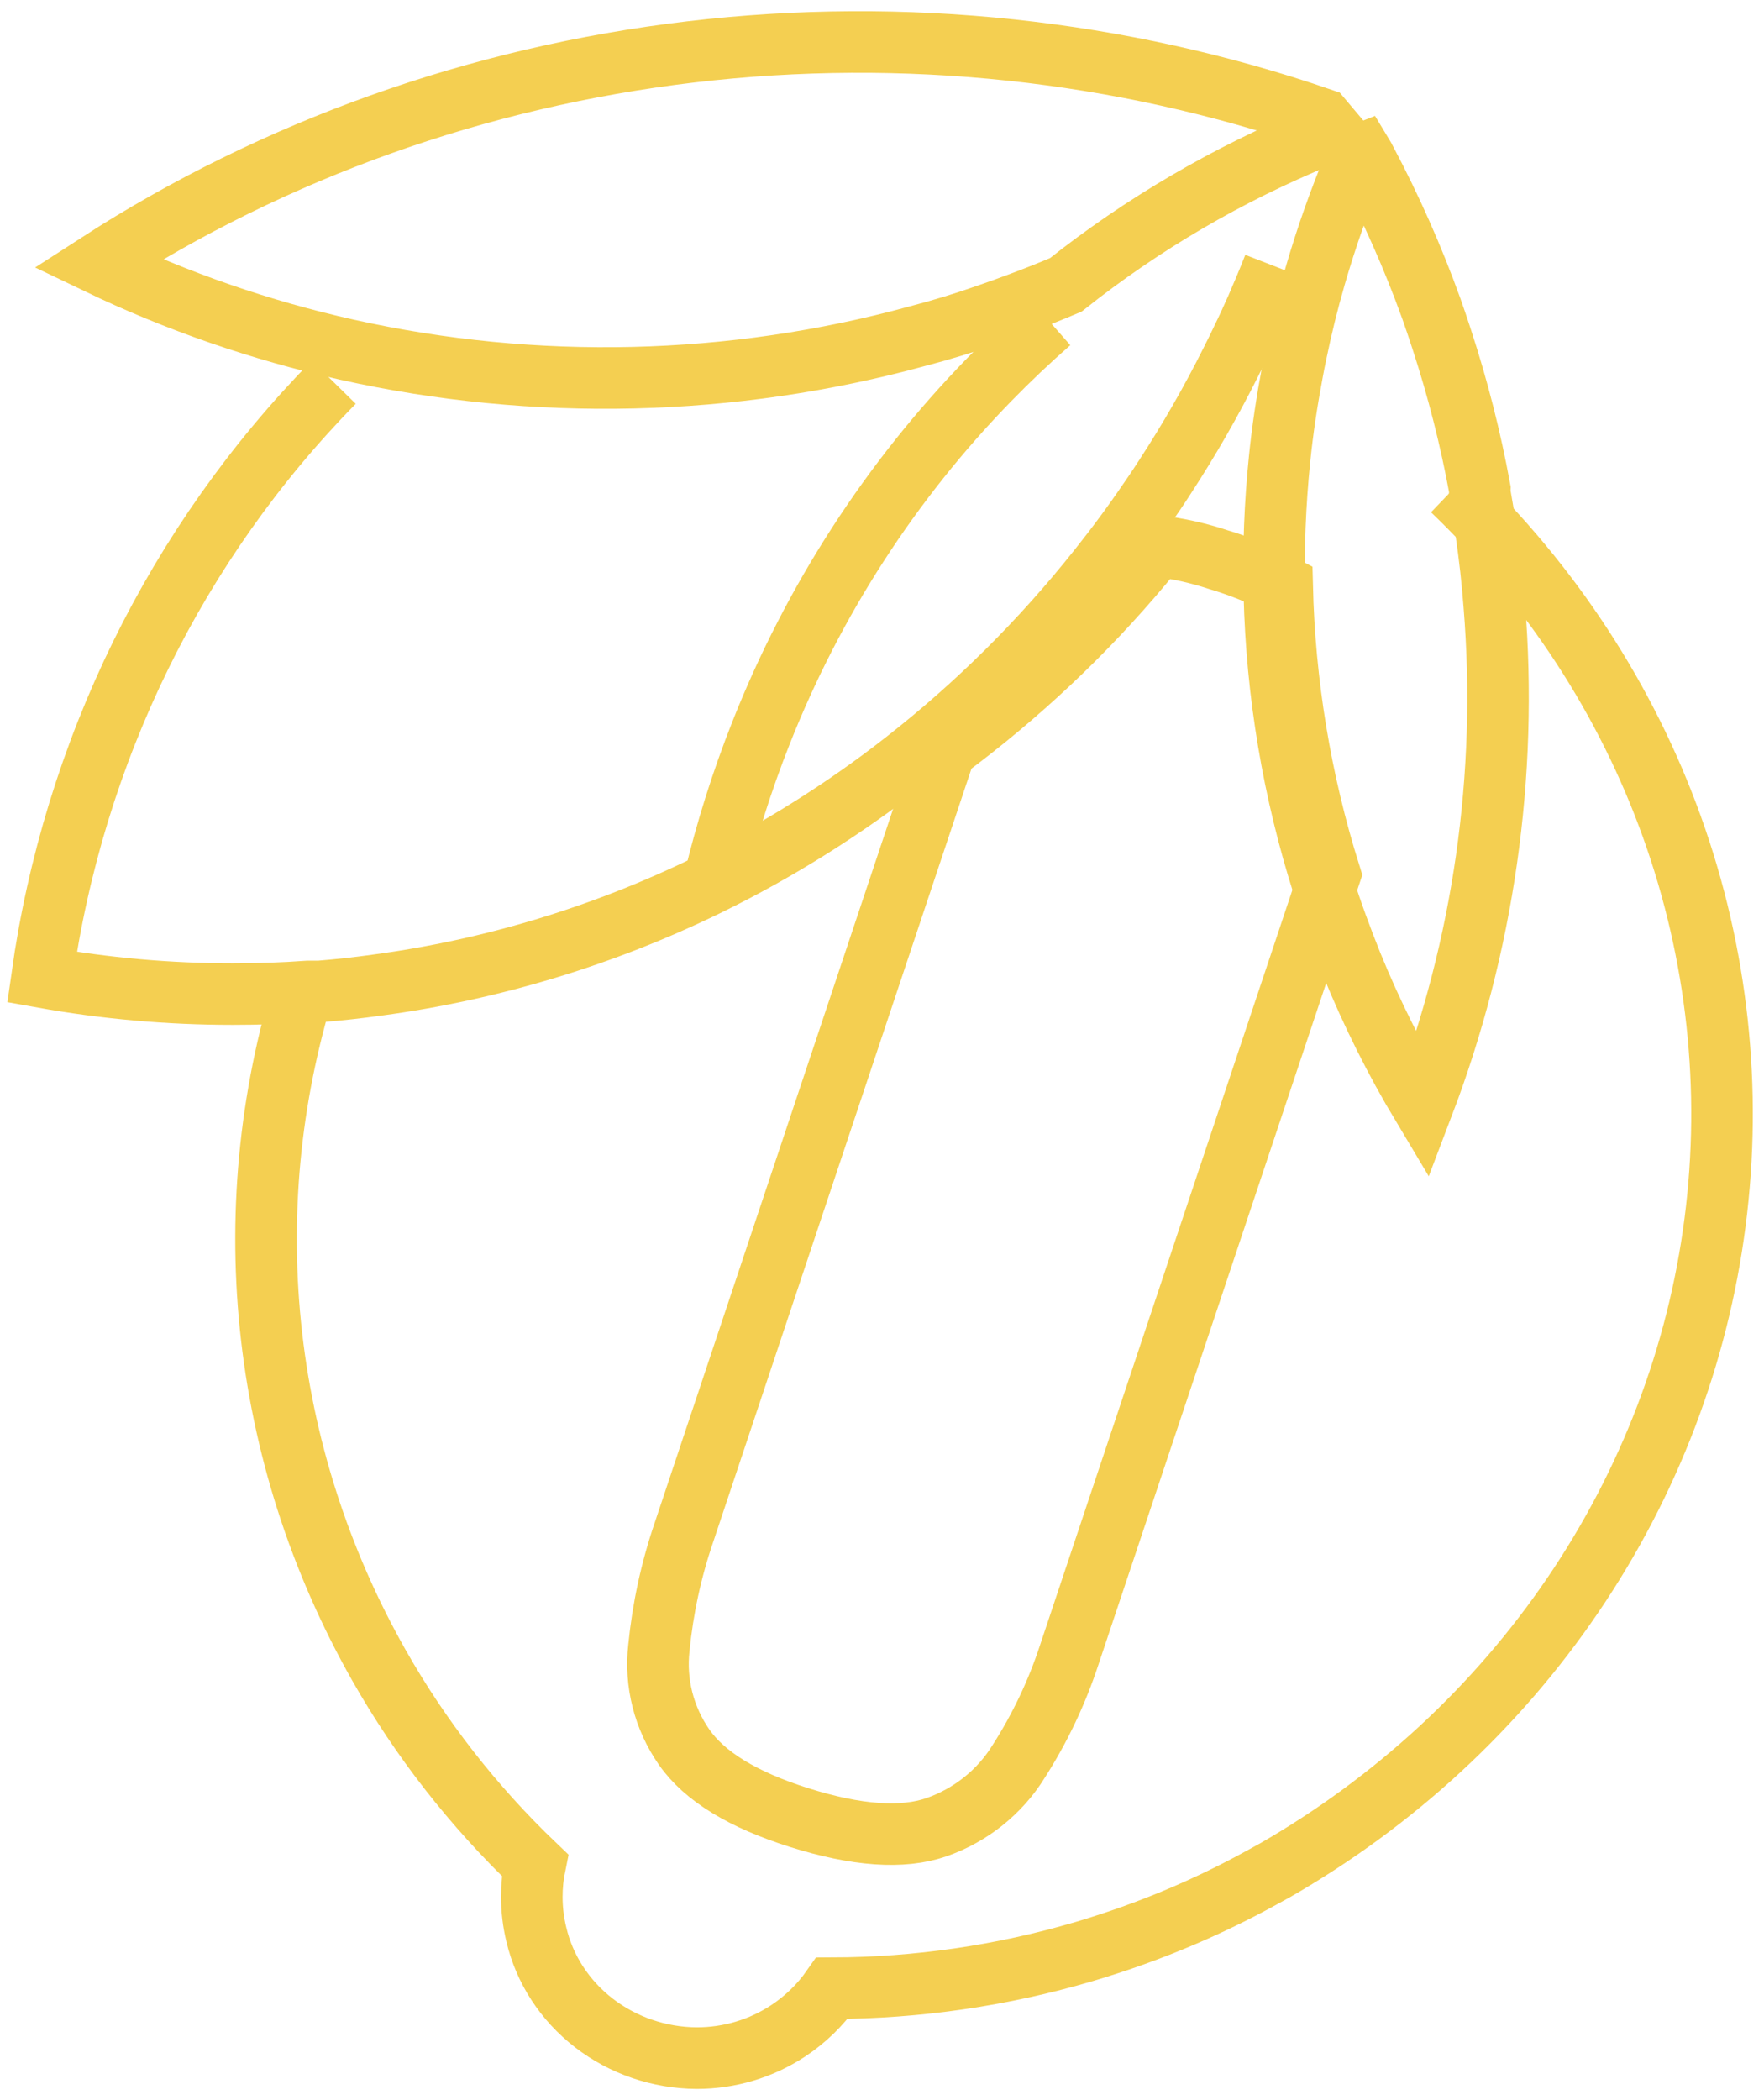
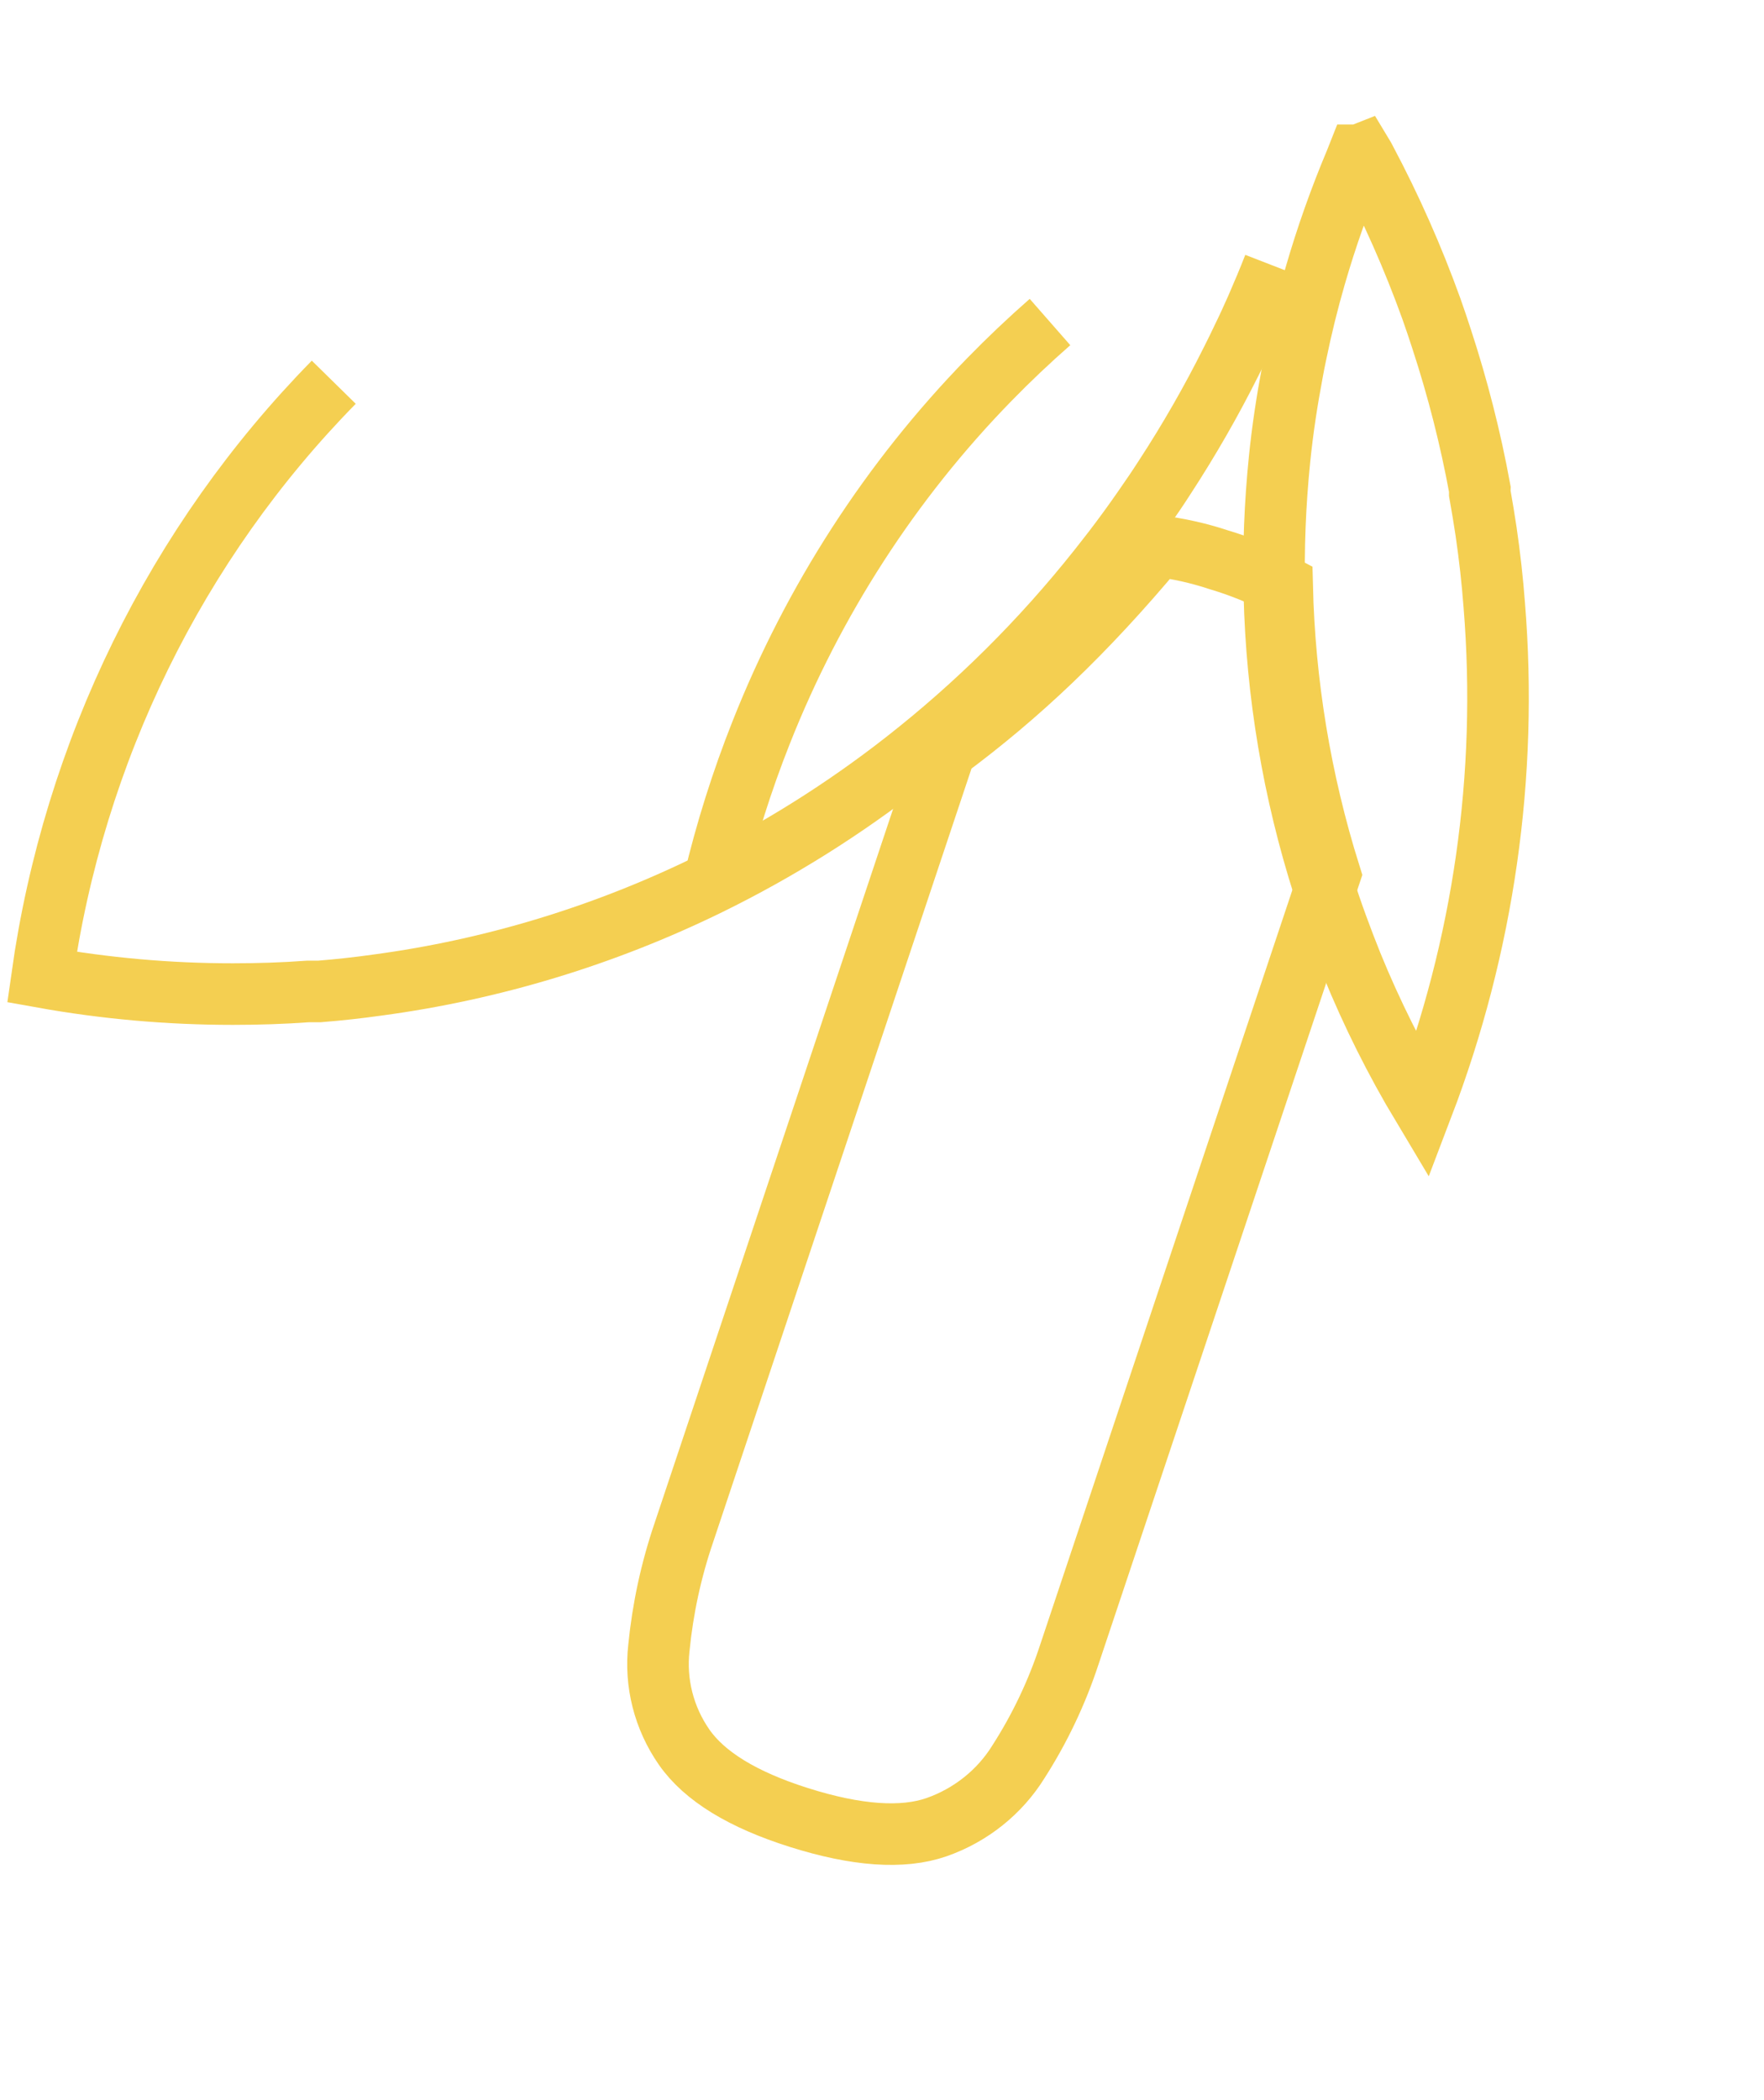
<svg xmlns="http://www.w3.org/2000/svg" width="42" height="50" viewBox="0 0 42 50" fill="none">
-   <path d="M30.527 13.94C30.047 13.688 29.542 13.483 29.021 13.328C28.546 13.17 28.055 13.06 27.557 13C27.441 13.146 27.32 13.286 27.203 13.43C25.823 15.078 24.247 16.561 22.508 17.849L16.281 36.493C15.978 37.382 15.78 38.3 15.688 39.232C15.594 40.065 15.807 40.904 16.29 41.598C16.774 42.291 17.684 42.848 19.018 43.27C20.396 43.706 21.49 43.782 22.3 43.501C23.114 43.215 23.803 42.664 24.25 41.942C24.759 41.148 25.164 40.294 25.457 39.402L31.666 20.823C30.965 18.59 30.582 16.274 30.527 13.94Z" stroke="#F4CF51" stroke-width="1.466" stroke-miterlimit="10" />
+   <path d="M30.527 13.94C30.047 13.688 29.542 13.483 29.021 13.328C28.546 13.17 28.055 13.06 27.557 13C25.823 15.078 24.247 16.561 22.508 17.849L16.281 36.493C15.978 37.382 15.78 38.3 15.688 39.232C15.594 40.065 15.807 40.904 16.29 41.598C16.774 42.291 17.684 42.848 19.018 43.27C20.396 43.706 21.49 43.782 22.3 43.501C23.114 43.215 23.803 42.664 24.25 41.942C24.759 41.148 25.164 40.294 25.457 39.402L31.666 20.823C30.965 18.59 30.582 16.274 30.527 13.94Z" stroke="#F4CF51" stroke-width="1.466" stroke-miterlimit="10" />
  <path d="M25 7.667C24.501 8.104 24.018 8.562 23.551 9.041C21.211 11.442 19.366 14.298 18.123 17.44C17.664 18.597 17.289 19.787 17 21" stroke="#F4CF51" stroke-width="1.466" stroke-miterlimit="10" />
-   <path d="M8.264 8.326C12.746 9.324 17.431 9.212 21.852 8.001C22.407 7.857 22.955 7.69 23.497 7.499C23.775 7.404 24.057 7.302 24.332 7.198C24.683 7.067 25.031 6.928 25.376 6.782C27.198 5.334 29.239 4.141 31.434 3.242C31.518 3.18 31.597 3.115 31.667 3.052C31.644 3.024 31.52 2.881 31.479 2.835C26.682 1.185 21.527 0.636 16.453 1.235C11.378 1.834 6.535 3.562 2.334 6.274C4.215 7.177 6.206 7.866 8.264 8.326Z" stroke="#F4CF51" stroke-width="1.466" stroke-miterlimit="10" />
-   <path d="M7.343 23.159C6.458 25.875 6.151 28.733 6.439 31.565C6.727 34.397 7.606 37.145 9.022 39.646C10.014 41.396 11.266 43 12.738 44.407C12.687 44.655 12.662 44.907 12.662 45.16C12.662 45.46 12.698 45.76 12.769 46.053C12.964 46.884 13.447 47.627 14.14 48.163C14.833 48.698 15.694 48.993 16.584 49C17.362 49.001 18.122 48.775 18.763 48.352C19.176 48.08 19.531 47.735 19.81 47.336C21.842 47.33 23.862 47.036 25.804 46.465C25.949 46.422 26.093 46.379 26.235 46.332C27.552 45.915 28.822 45.372 30.024 44.711L30.313 44.552L30.335 44.541C33.196 42.899 35.629 40.655 37.448 37.978C39.267 35.302 40.426 32.264 40.835 29.095C41.244 25.926 40.893 22.709 39.809 19.689C38.725 16.669 36.937 13.926 34.579 11.667" stroke="#F4CF51" stroke-width="1.466" stroke-miterlimit="10" />
  <path d="M30.333 6.333C30.203 6.668 30.061 7.002 29.917 7.334C29.81 7.573 29.703 7.812 29.593 8.034C29.503 8.228 29.407 8.419 29.312 8.608C28.839 9.555 28.312 10.473 27.735 11.358C27.57 11.616 27.395 11.871 27.218 12.125C26.987 12.459 26.748 12.786 26.502 13.107C26.388 13.257 26.269 13.403 26.155 13.551C24.802 15.256 23.256 16.791 21.551 18.124C20.092 19.266 18.522 20.25 16.866 21.062C14.381 22.277 11.725 23.084 8.996 23.451C8.53 23.517 8.065 23.568 7.6 23.605H7.423H7.328C6.742 23.648 6.146 23.667 5.548 23.667C4.024 23.668 2.502 23.533 1 23.263C1.756 17.892 4.195 12.921 7.947 9.1" stroke="#F4CF51" stroke-width="1.466" stroke-miterlimit="10" />
  <path d="M33.871 26.333C33.223 25.251 32.66 24.124 32.186 22.962C31.941 22.35 31.712 21.733 31.514 21.107C30.793 18.849 30.399 16.507 30.342 14.146C30.315 13.072 30.357 11.998 30.466 10.929C30.537 10.228 30.642 9.541 30.772 8.854C30.799 8.704 30.828 8.555 30.86 8.408C30.987 7.791 31.138 7.176 31.314 6.569C31.581 5.646 31.902 4.739 32.276 3.851L32.337 3.697H32.359L32.435 3.667C32.462 3.711 32.486 3.763 32.51 3.807C33.12 4.955 33.645 6.141 34.083 7.358C34.168 7.598 34.249 7.839 34.327 8.08C34.709 9.247 35.012 10.437 35.233 11.641C35.232 11.662 35.232 11.682 35.233 11.702V11.744C35.287 12.043 35.336 12.347 35.382 12.648C35.468 13.236 35.534 13.823 35.578 14.41C35.907 18.456 35.325 22.522 33.871 26.333Z" stroke="#F4CF51" stroke-width="1.466" stroke-miterlimit="10" />
</svg>